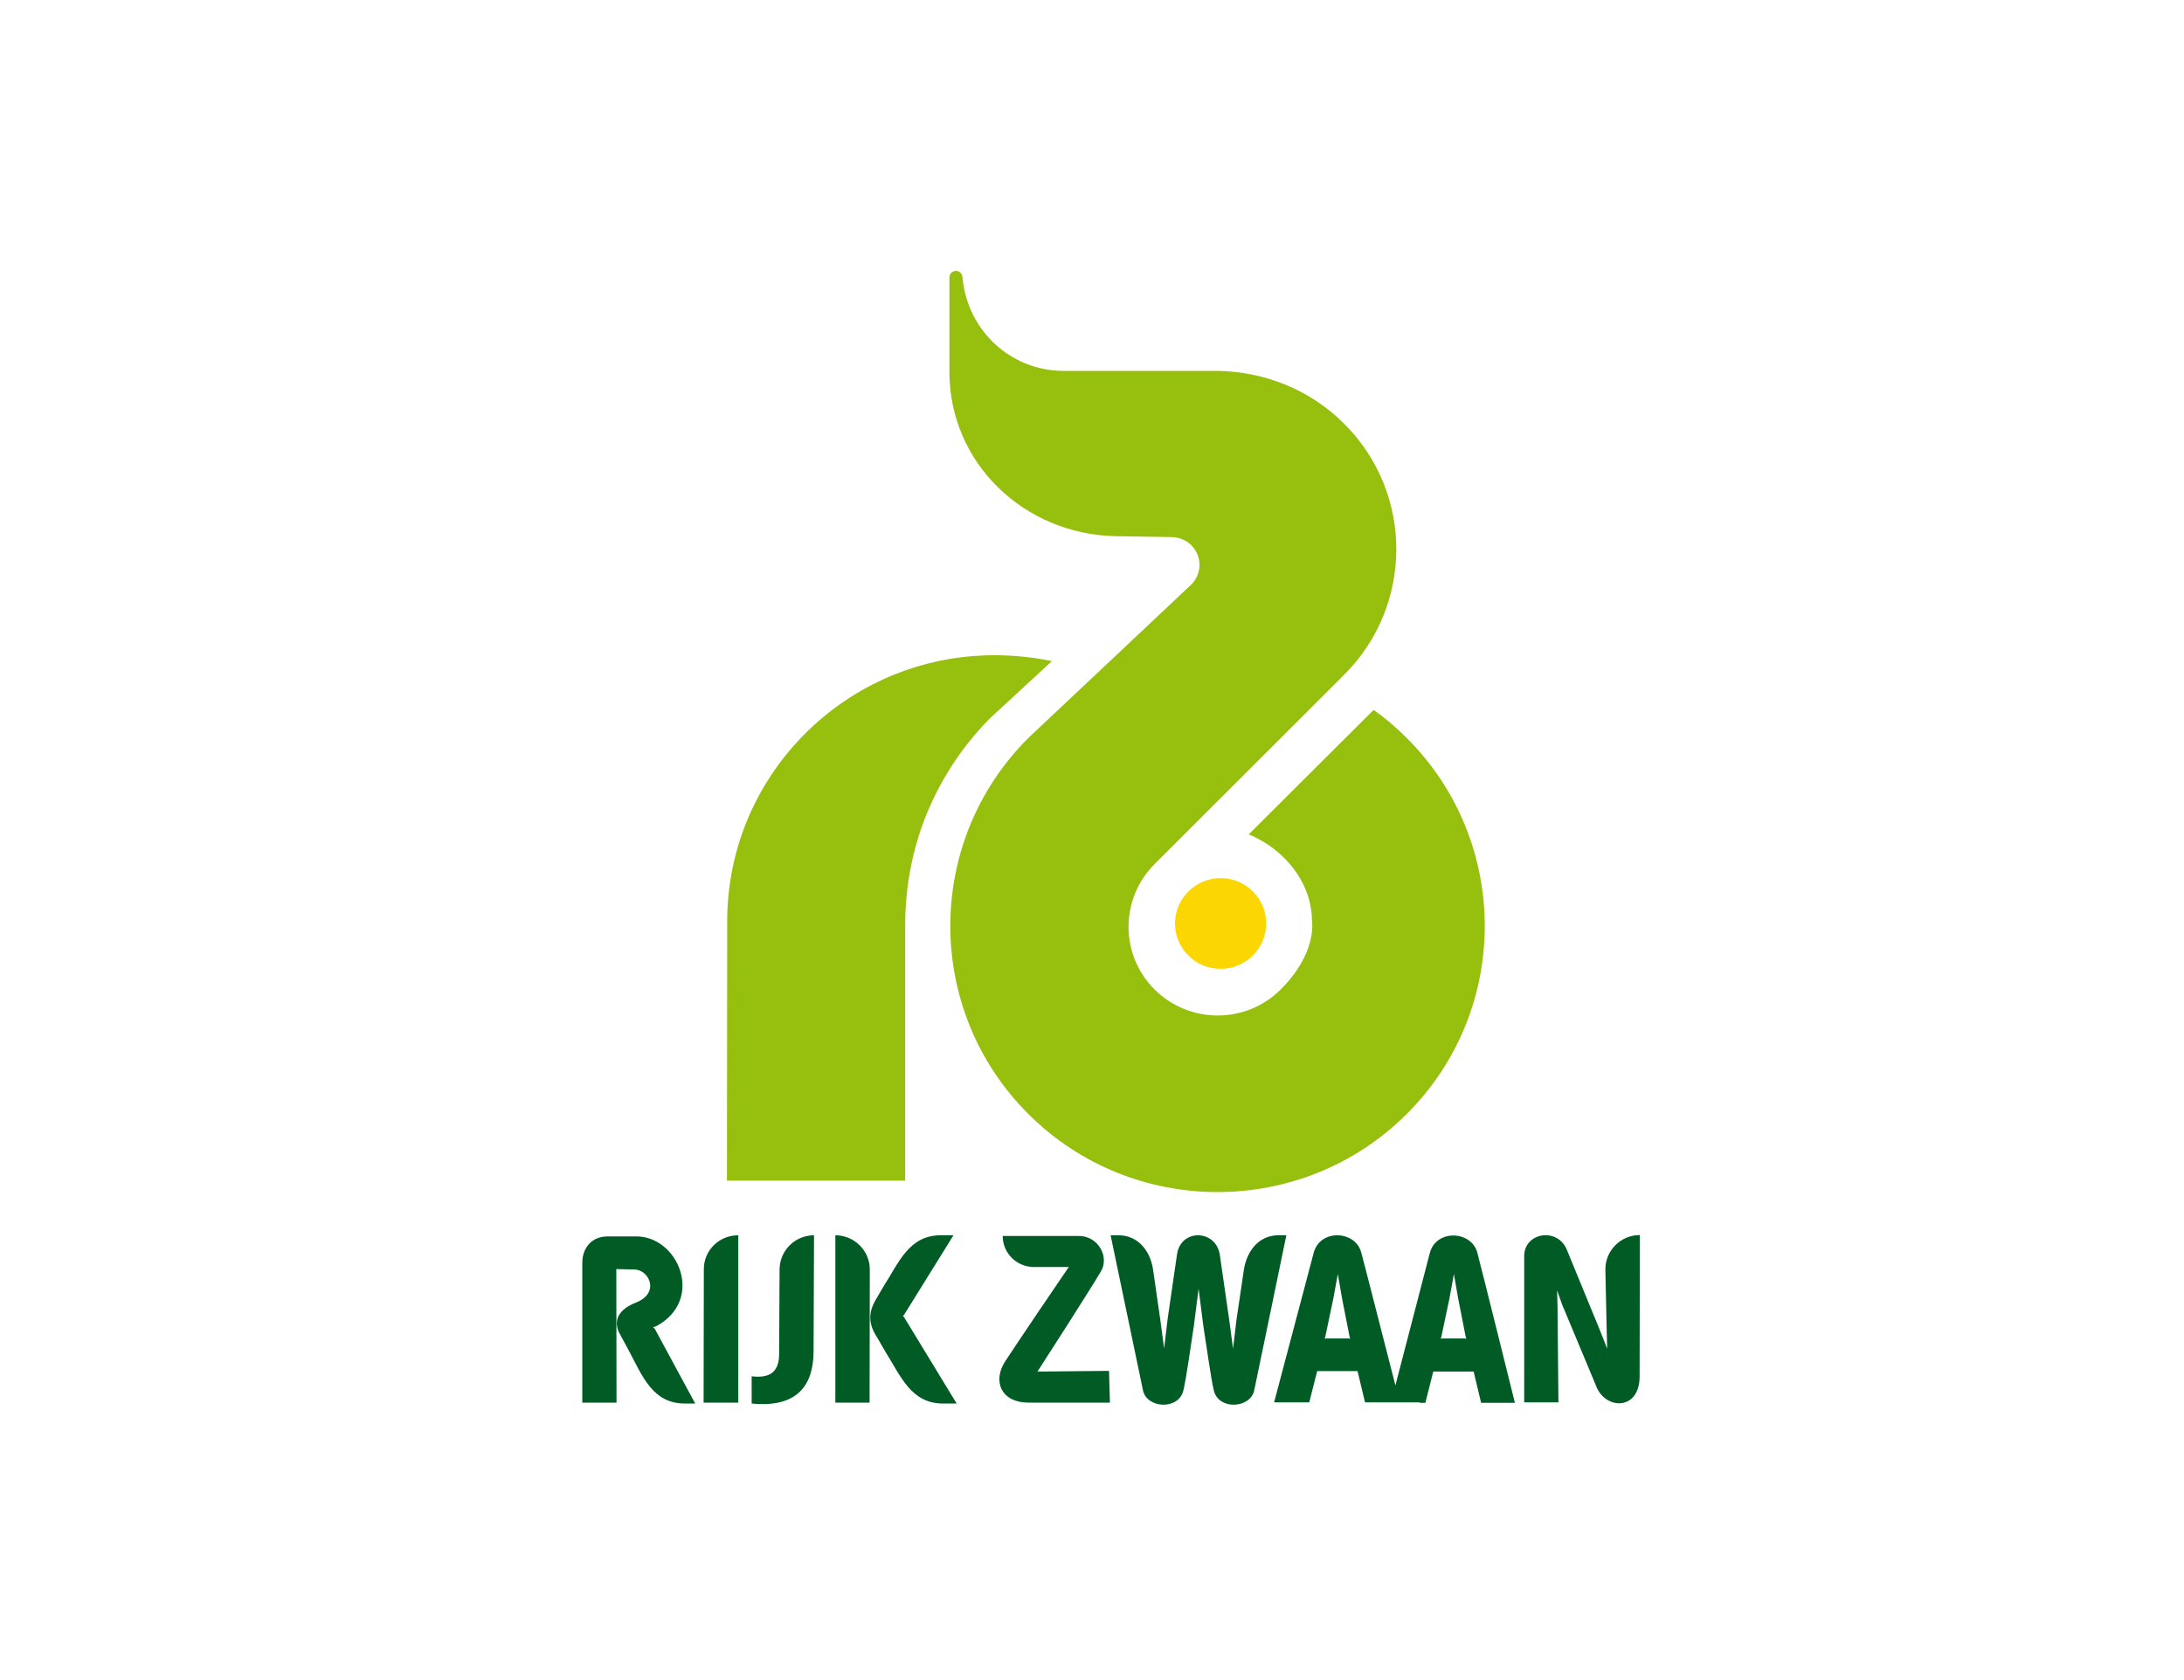
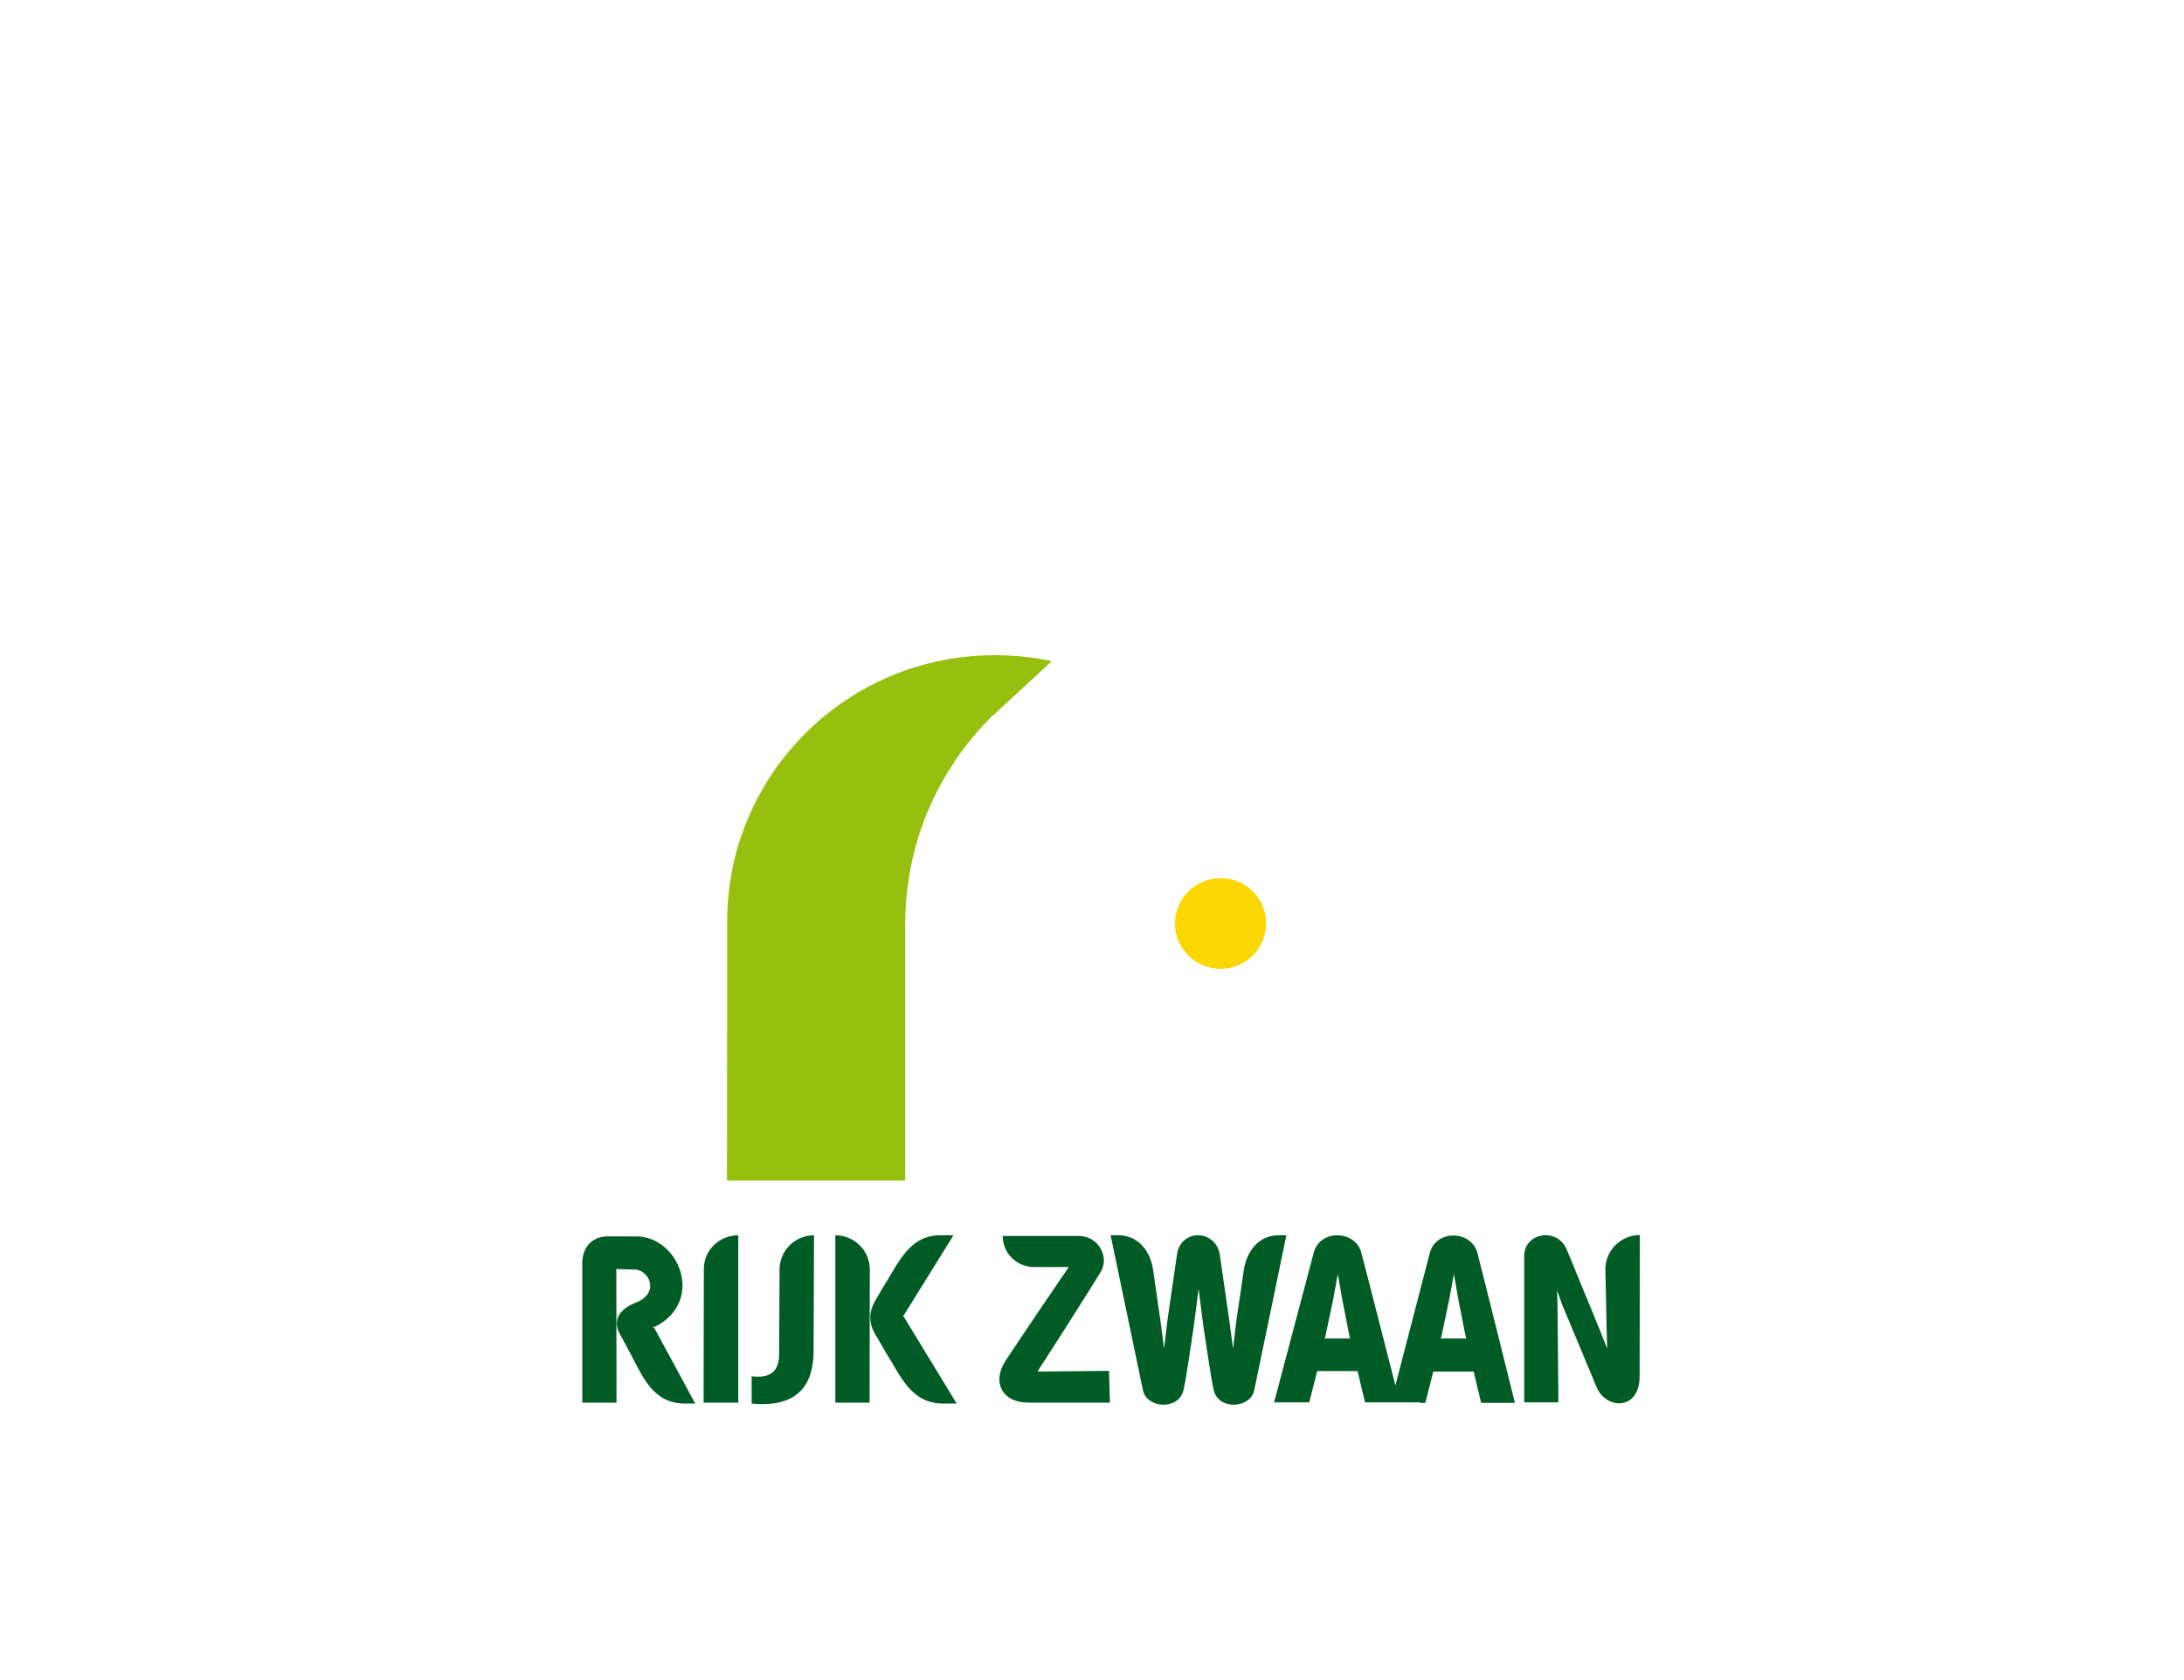
<svg xmlns="http://www.w3.org/2000/svg" width="130" height="100" viewBox="0 0 130 100" fill="none">
  <rect width="130" height="100" fill="white" />
  <path d="M36.698 83.472L36.685 75.536C36.685 75.536 37.562 75.563 37.751 75.563C38.615 75.55 39.33 76.953 37.845 77.534C36.523 78.06 36.604 78.87 36.887 79.383L37.441 80.409C38.25 81.934 38.858 83.54 40.761 83.54H41.382L38.979 79.099L38.871 78.991L39.033 78.951C41.989 77.399 40.383 73.525 37.805 73.593H36.172C35.214 73.593 34.66 74.281 34.66 75.172V83.486H36.698V83.472ZM52.706 80.463C53.623 81.92 54.231 83.54 56.134 83.54H56.944L53.812 78.397L53.745 78.33L53.812 78.263L56.755 73.525H55.999C54.096 73.525 53.502 75.158 52.571 76.603L52.233 77.183C51.747 77.952 51.585 78.654 52.206 79.599L52.706 80.463ZM51.774 75.563C51.774 74.443 50.856 73.525 49.723 73.525V83.486H51.761L51.774 75.563ZM48.454 73.525C47.32 73.525 46.403 74.443 46.403 75.563L46.376 80.597C46.376 81.785 45.687 82.028 44.742 81.92V83.54C47.482 83.81 48.427 82.433 48.427 80.409L48.454 73.525ZM43.946 73.525C42.812 73.525 41.895 74.416 41.895 75.536L41.881 83.486H43.946V73.525ZM68.632 75.55C68.457 74.416 67.714 73.525 66.58 73.525H66.108C66.108 73.525 67.903 82.15 68.038 82.771C68.281 83.837 70.157 83.945 70.441 82.757C70.616 82.015 70.913 79.896 71.061 78.924L71.345 76.71C71.345 76.71 71.588 78.641 71.628 78.924C71.79 79.936 72.074 82.015 72.249 82.757C72.532 83.945 74.409 83.837 74.652 82.771C74.787 82.15 76.568 73.525 76.568 73.525H76.096C74.962 73.525 74.233 74.416 74.044 75.55L73.599 78.559L73.396 80.274L73.167 78.559L72.6 74.632C72.317 73.161 70.292 73.147 70.063 74.645L69.496 78.546L69.293 80.26L69.064 78.546L68.632 75.55ZM63.449 75.415H63.625C63.625 75.415 63.611 75.442 63.544 75.523C63.341 75.806 60.318 80.274 59.832 81.029C59.049 82.244 59.63 83.486 61.209 83.486H66.067L66.013 81.596L61.843 81.637H61.762L61.789 81.583C62.099 81.11 65.028 76.549 65.541 75.658C66.04 74.794 65.366 73.566 64.218 73.566H59.684C59.684 74.591 60.52 75.415 61.546 75.415H63.449ZM95.639 79.315L95.666 80.274C95.666 80.274 95.315 79.383 95.234 79.18L93.237 74.322C92.629 73.026 90.713 73.39 90.726 74.78V83.472H92.764L92.71 77.763L92.683 76.805C93.007 77.736 93.021 77.75 93.088 77.898L95.072 82.649C95.693 83.918 97.596 83.918 97.596 81.92L97.61 73.512C96.476 73.512 95.558 74.429 95.558 75.55L95.639 79.315ZM78.849 79.68L78.957 79.666H80.253L80.374 79.68L80.334 79.572L79.888 77.304L79.632 75.833L79.362 77.304L78.89 79.545L78.849 79.68ZM85.76 79.68L85.868 79.666H87.163L87.285 79.68L87.244 79.572L86.799 77.304L86.542 75.833L86.272 77.304L85.8 79.545L85.76 79.68ZM84.504 83.472H81.252L80.806 81.61H78.404L77.931 83.472H75.839L78.201 74.551C78.593 73.134 80.671 73.242 81.022 74.537C81.198 75.158 82.426 80.017 83.06 82.46L85.112 74.564C85.503 73.147 87.582 73.255 87.933 74.551C88.189 75.509 90.173 83.499 90.173 83.499H88.162L87.717 81.637H85.314L84.842 83.499H81.589H84.504V83.472Z" fill="#005C24" />
  <path d="M62.612 39.351C61.532 39.121 60.345 39 59.197 39C50.411 39 43.285 46.099 43.285 54.845L43.271 70.272H53.88V55.061C53.88 53.199 54.163 51.431 54.676 49.784C55.513 47.125 56.984 44.723 58.9 42.779L62.612 39.351Z" fill="#97BF0D" />
  <path d="M69.941 54.967C69.941 53.482 71.156 52.267 72.654 52.267C74.152 52.267 75.367 53.469 75.367 54.967C75.367 56.452 74.152 57.666 72.654 57.666C71.142 57.666 69.941 56.452 69.941 54.967Z" fill="#FCD600" />
-   <path d="M63.314 22.075C60.129 22.075 57.565 19.632 57.294 16.514C57.267 16.298 57.119 16.123 56.903 16.123C56.687 16.123 56.512 16.298 56.512 16.514V22.129C56.512 27.568 60.966 31.806 66.405 31.914L69.725 31.968C70.157 31.968 70.589 32.13 70.913 32.454C71.561 33.102 71.561 34.141 70.913 34.789L61.222 43.913C55.014 50.094 55.014 60.136 61.222 66.318C67.431 72.499 77.513 72.499 83.722 66.318C89.93 60.136 89.93 50.094 83.722 43.913C83.101 43.292 82.453 42.739 81.764 42.253L74.328 49.663C76.406 50.513 78.093 52.497 78.093 54.832L78.107 54.845C78.201 56.303 77.351 57.788 76.231 58.895C74.166 60.959 70.805 60.959 68.726 58.895C66.661 56.843 66.661 53.509 68.713 51.444L80.01 40.161C84.14 36.044 84.153 29.35 80.01 25.22C77.945 23.155 75.232 22.129 72.506 22.075H62.815" fill="#97BF0D" />
</svg>